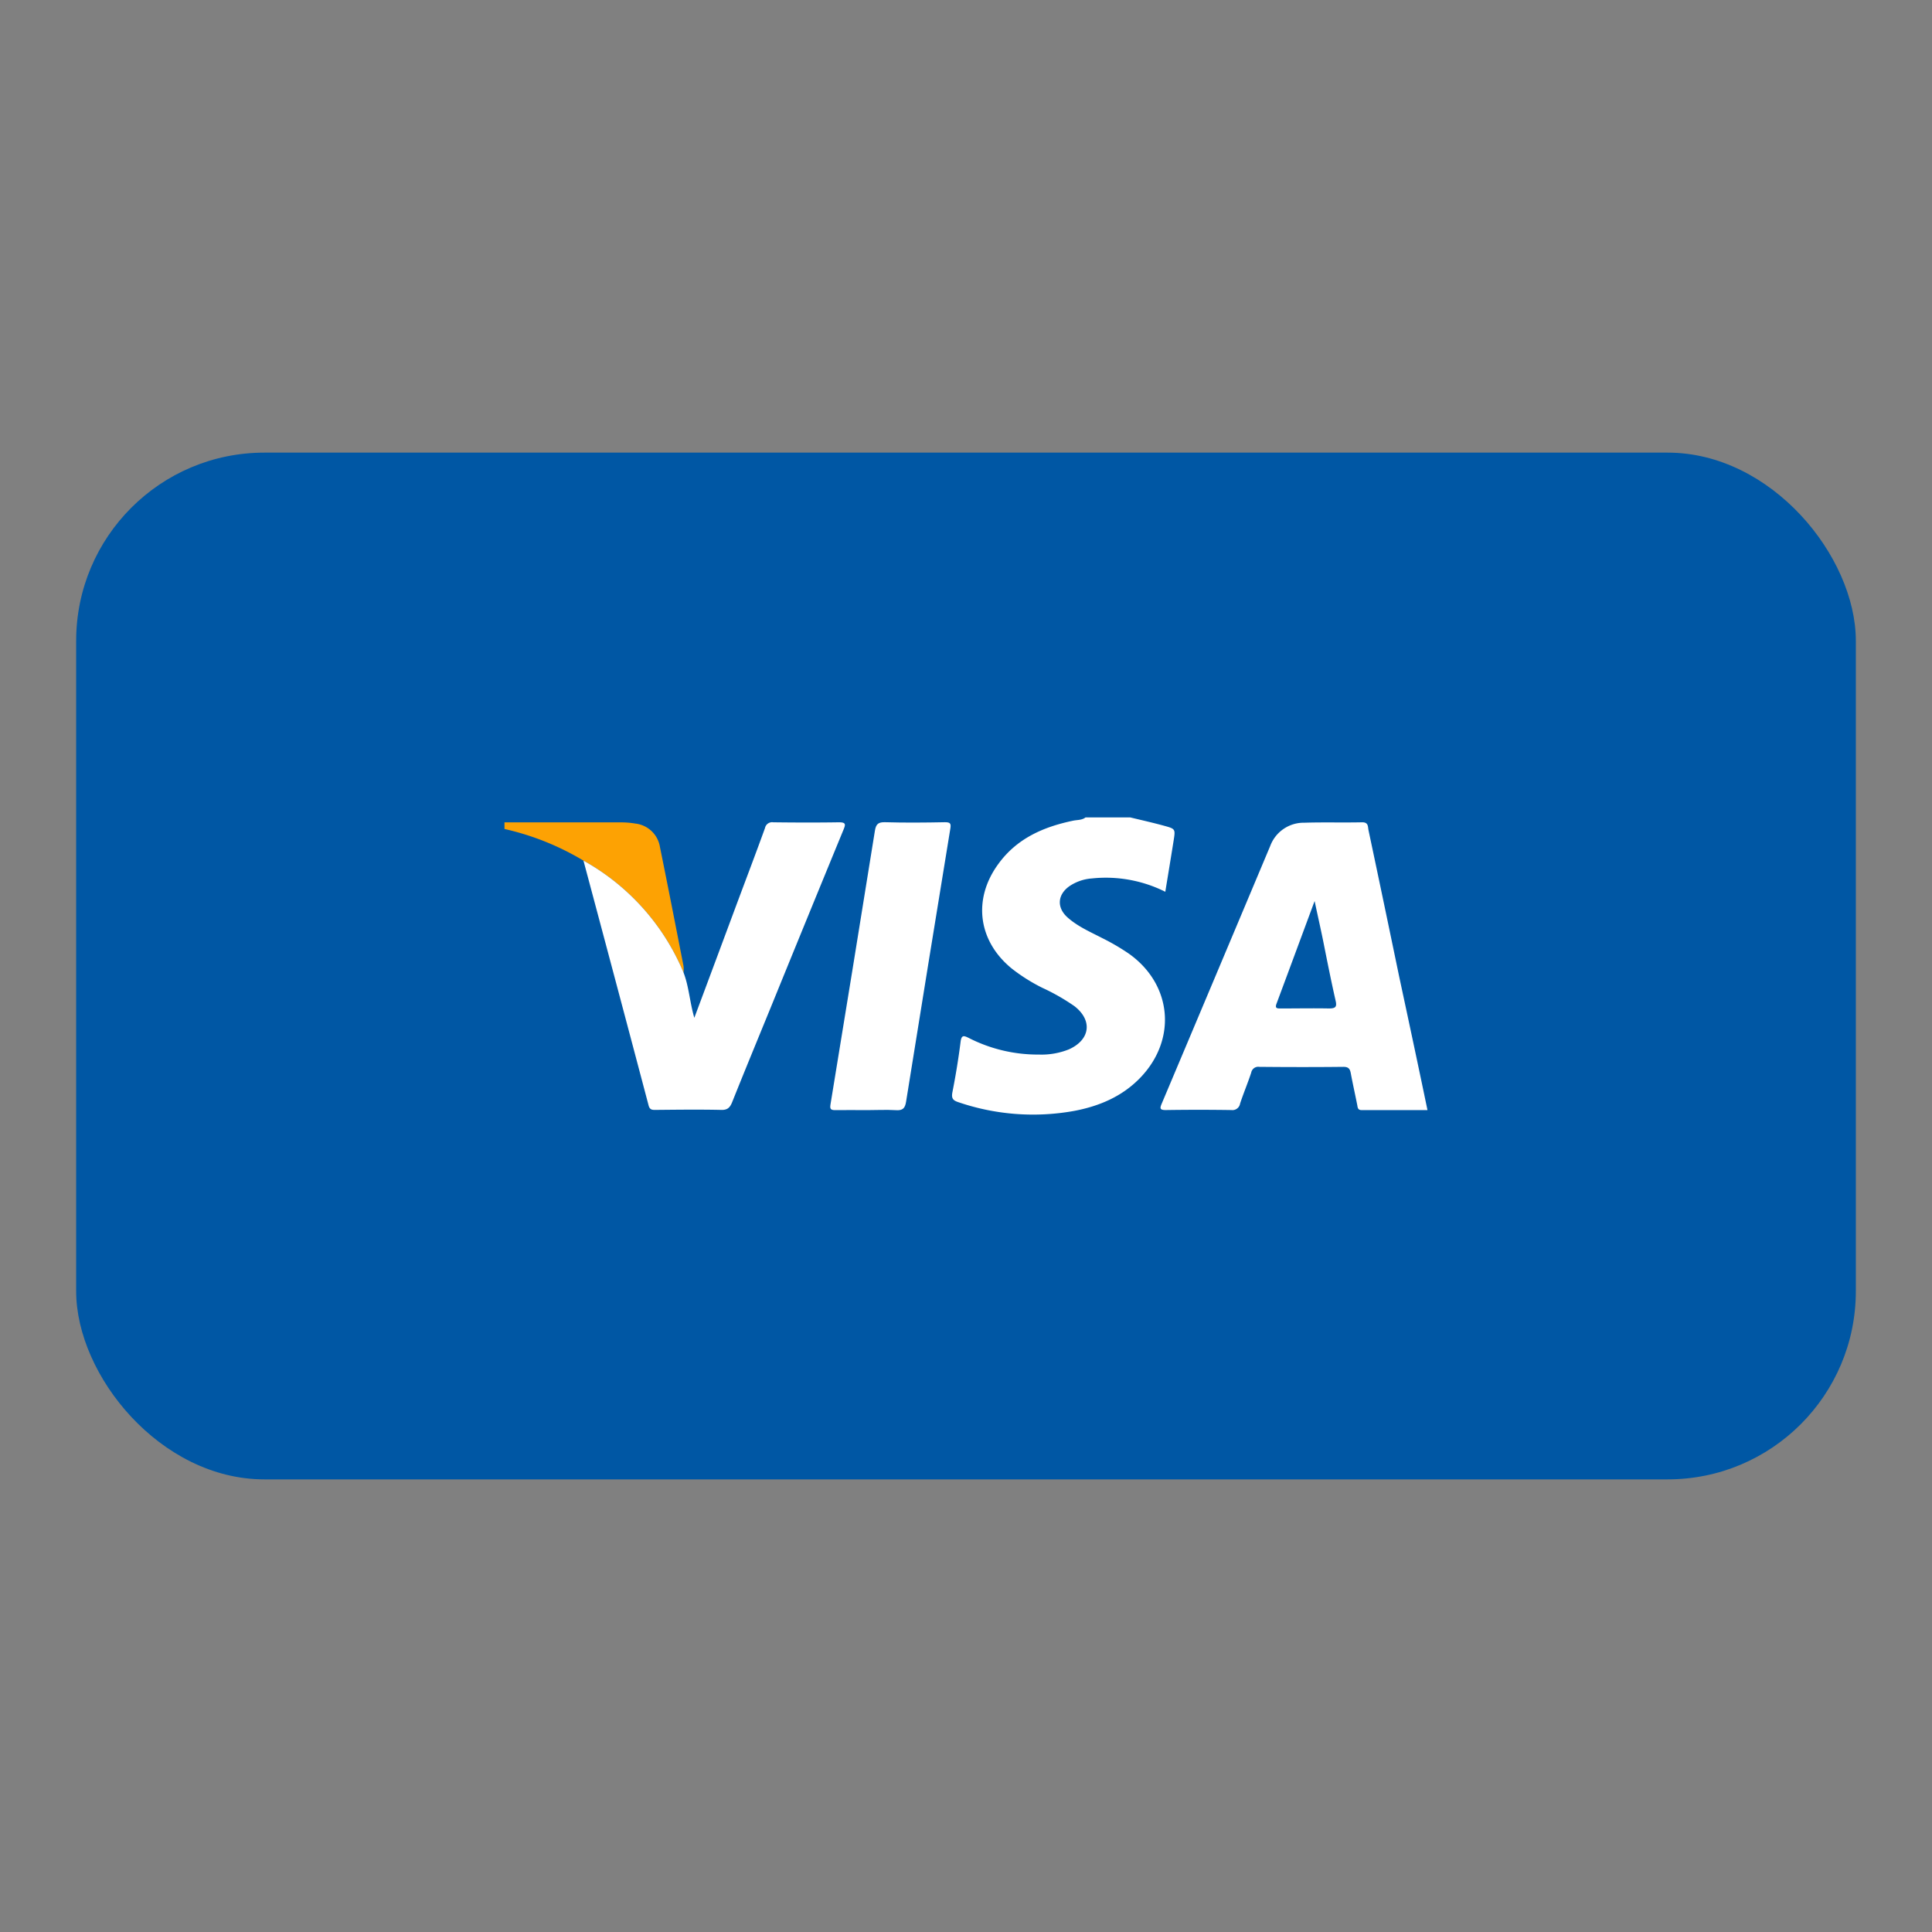
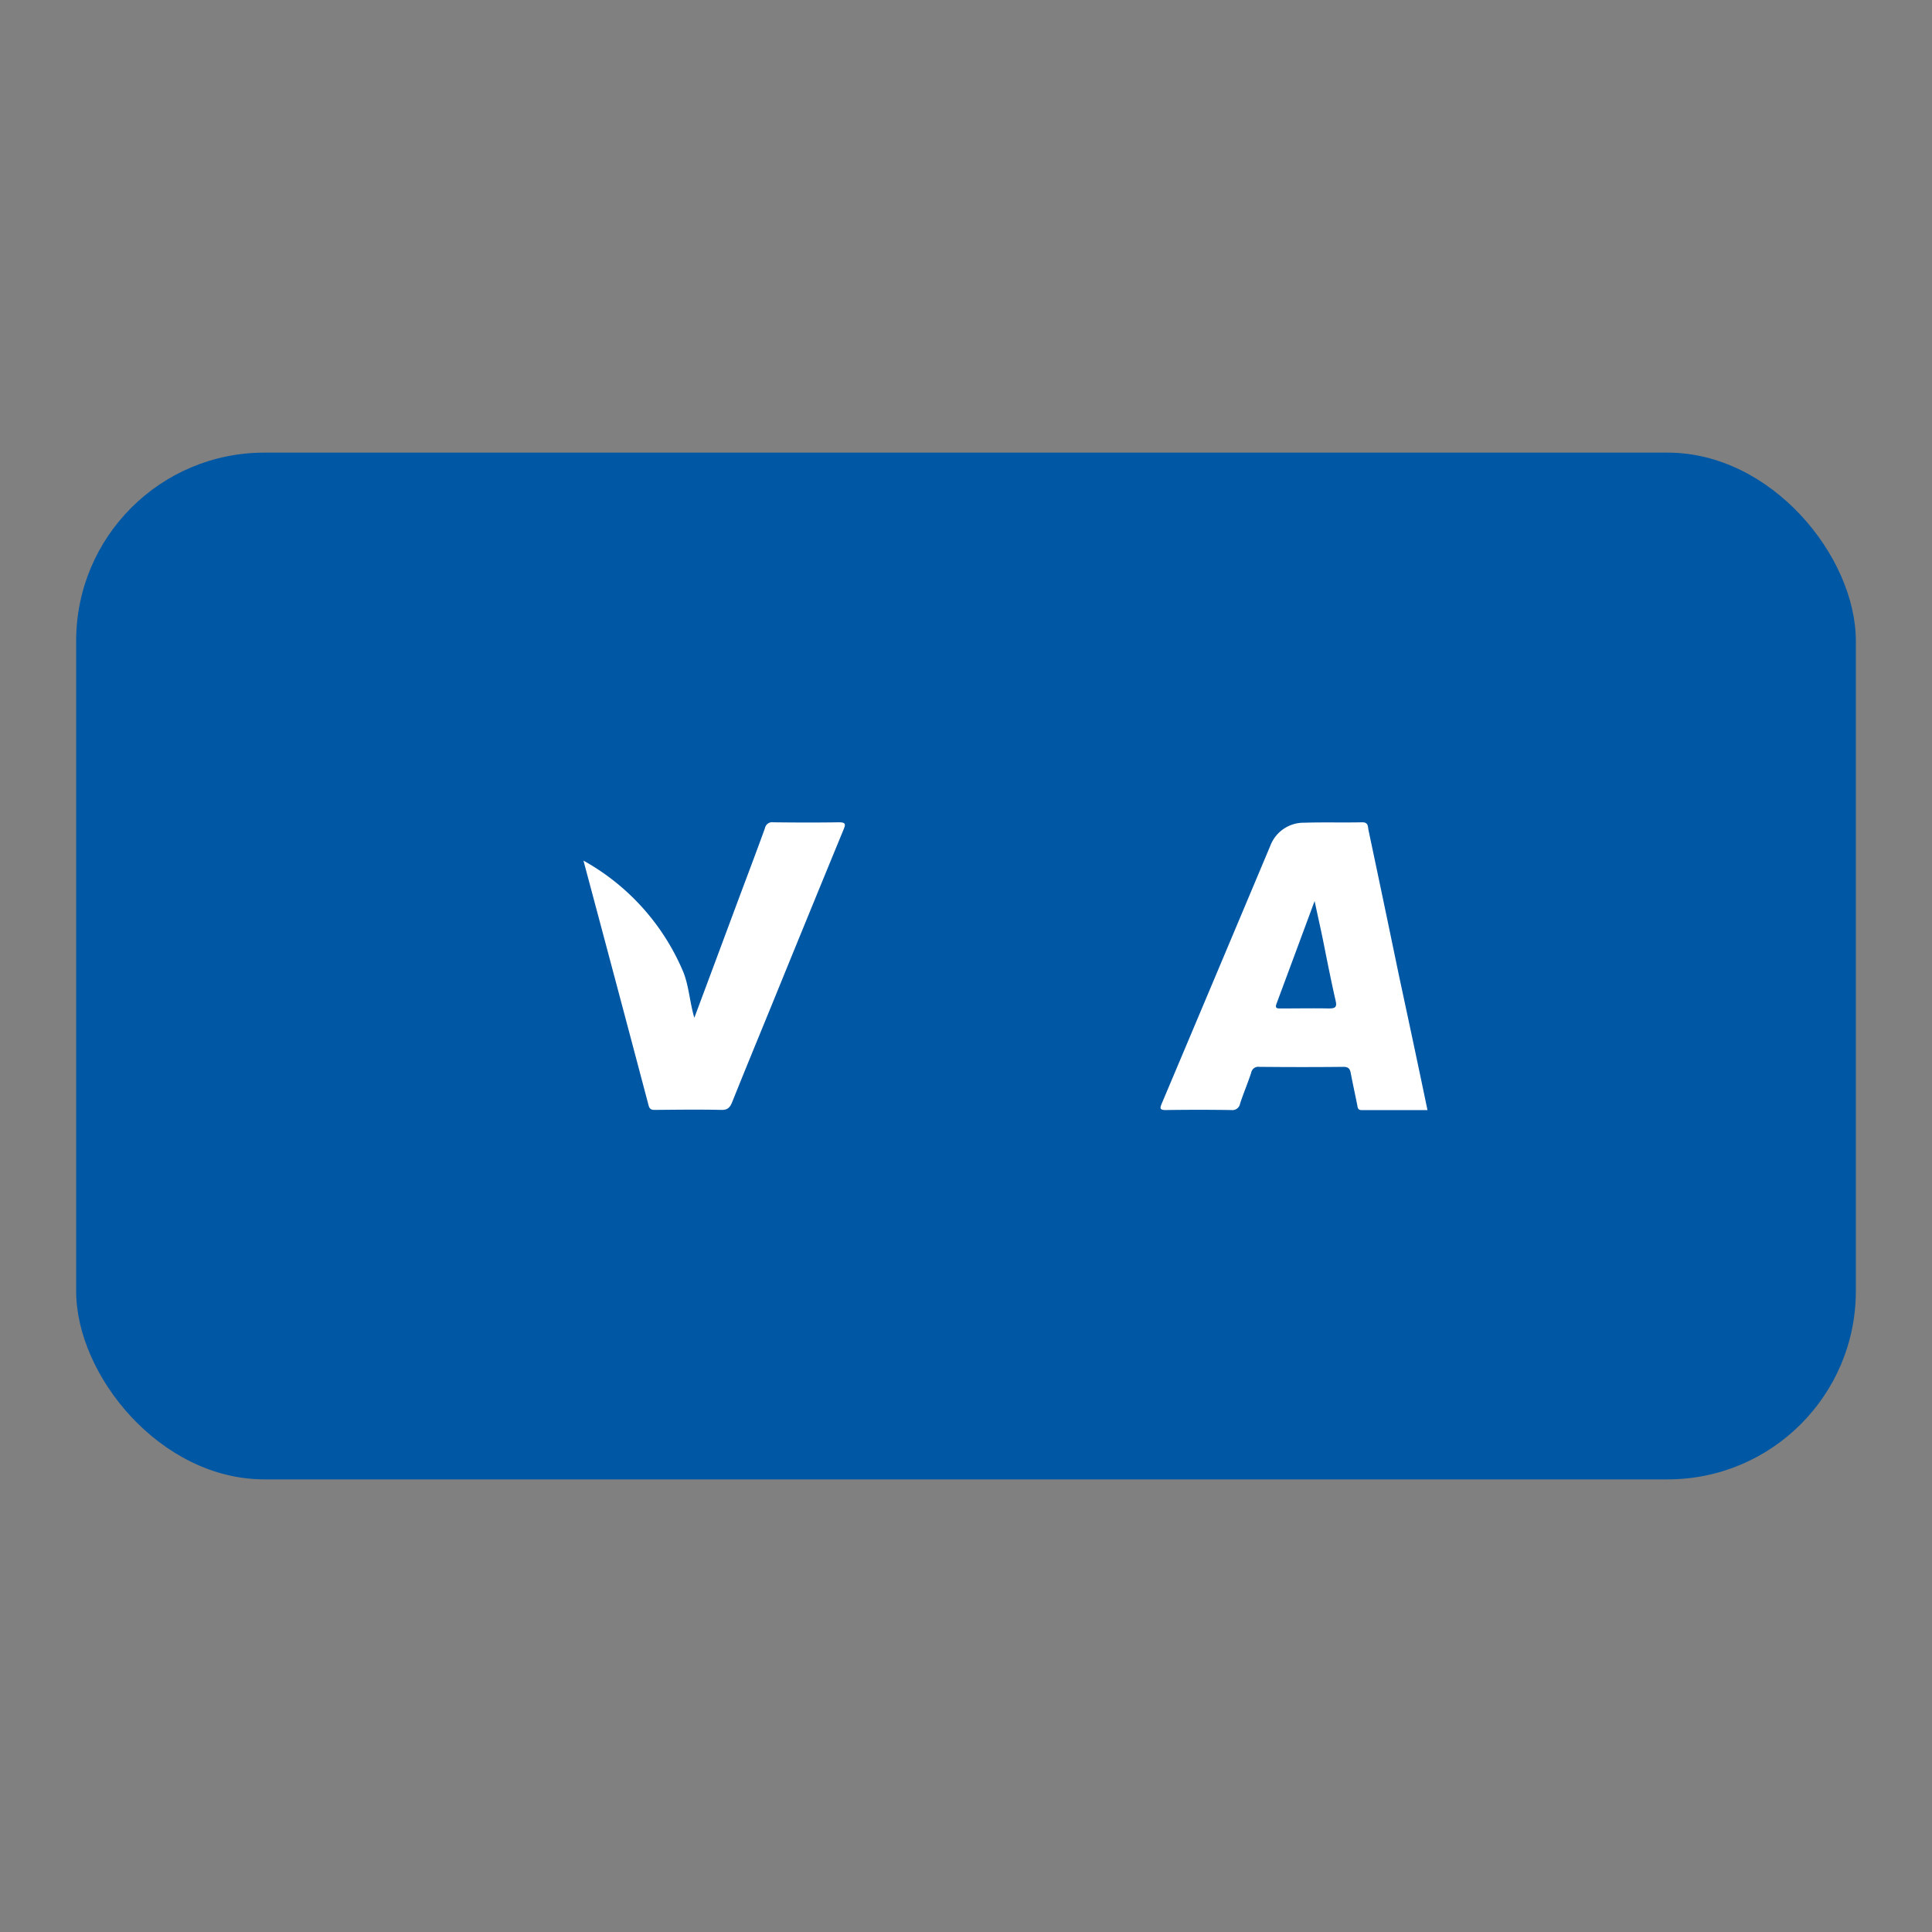
<svg xmlns="http://www.w3.org/2000/svg" id="Capa_1" data-name="Capa 1" viewBox="0 0 500 500">
  <rect x="0" y="0" width="500" height="500" fill="#808080" stroke="none" />
  <defs>
    <style>.cls-1{fill:#0057a4;}.cls-2{fill:#fff;}.cls-3{fill:#fda203;}</style>
  </defs>
  <rect class="cls-1" x="19.71" y="117.14" width="460.58" height="265.72" rx="48.7" />
-   <path class="cls-2" d="M292.52,211.55c2.94.71,5.89,1.37,8.8,2.17s2.88.85,2.41,3.85c-.69,4.34-1.41,8.68-2.15,13.22a34.39,34.39,0,0,0-19-3.45,11.89,11.89,0,0,0-5.81,2c-3.13,2.21-3.33,5.57-.47,8.11,2.65,2.35,5.89,3.74,9,5.35a57.5,57.5,0,0,1,6.84,4c11.19,7.93,12.52,22.15,3,32.08-4.69,4.88-10.62,7.39-17.13,8.62a59.79,59.79,0,0,1-30-2.26c-1.39-.45-1.83-1-1.53-2.56.85-4.32,1.57-8.68,2.12-13.06.23-1.83.85-1.62,2.11-1a39.31,39.31,0,0,0,18.18,4.3,19,19,0,0,0,7.75-1.35c5.52-2.48,6.17-7.49,1.42-11.18a54.35,54.35,0,0,0-8.36-4.77,46.13,46.13,0,0,1-7.77-4.89c-8.81-7.12-10.27-18-3.55-27.15C263.16,217,270,214,277.74,212.39c1.07-.22,2.25-.11,3.19-.84Z" />
-   <path class="cls-3" d="M151,222.73a69.19,69.19,0,0,0-20.44-8.19v-1.71l30.05,0a22.52,22.52,0,0,1,3.84.31,7.26,7.26,0,0,1,6.35,6.1c2.09,10.25,4.09,20.52,6.1,30.79a9.52,9.52,0,0,1,0,1.69A59.17,59.17,0,0,0,151,222.73Z" />
  <path class="cls-2" d="M369.43,287.29c-5.79,0-11.42,0-17.06,0-.92,0-1-.58-1.1-1.23-.55-2.79-1.18-5.57-1.7-8.37-.22-1.15-.66-1.6-1.95-1.59-7.23.08-14.46.07-21.69,0a1.86,1.86,0,0,0-2.12,1.51c-.89,2.7-2,5.33-2.88,8a2,2,0,0,1-2.22,1.67q-8.49-.13-17,0c-1.59,0-1.57-.45-1.05-1.68q14.07-33.33,28.08-66.68a9.24,9.24,0,0,1,8.81-6c5-.16,10,0,15-.11,1.63,0,1.43,1.13,1.61,2q4,18.9,7.92,37.81C364.54,264.09,367,275.58,369.43,287.29Zm-29.21-54.1c-3.44,9.28-6.64,17.93-9.86,26.57-.48,1.28.25,1.23,1.13,1.23,4.15,0,8.3-.08,12.45,0,1.7,0,2.09-.41,1.72-2-1.06-4.65-2-9.34-2.93-14C342,241.24,341.14,237.52,340.22,233.19Z" />
  <path class="cls-2" d="M151,222.73a59.17,59.17,0,0,1,25.91,29c1.4,3.64,1.58,7.58,2.78,11.68,3.77-10.08,7.39-19.8,11-29.51,2.44-6.53,4.9-13,7.29-19.6a1.88,1.88,0,0,1,2.13-1.49c5.65.07,11.31.09,17,0,1.85,0,1.75.55,1.18,1.93q-9.42,22.89-18.75,45.81c-3.36,8.22-6.76,16.44-10.06,24.69-.58,1.44-1.24,2.07-2.9,2-5.58-.12-11.16-.05-16.74,0-.94,0-1.68.1-2-1.22Q159.47,254.37,151,222.73Z" />
-   <path class="cls-2" d="M224.3,287.3c-2.72,0-5.44-.05-8.16,0-1.2,0-1.39-.34-1.21-1.47q5.81-35.4,11.49-70.8c.27-1.73.85-2.3,2.68-2.24,5.15.15,10.3.1,15.46,0,1.42,0,1.6.36,1.38,1.7q-5.77,35.28-11.44,70.59c-.27,1.74-.86,2.37-2.69,2.23C229.32,287.16,226.81,287.3,224.3,287.3Z" />
</svg>